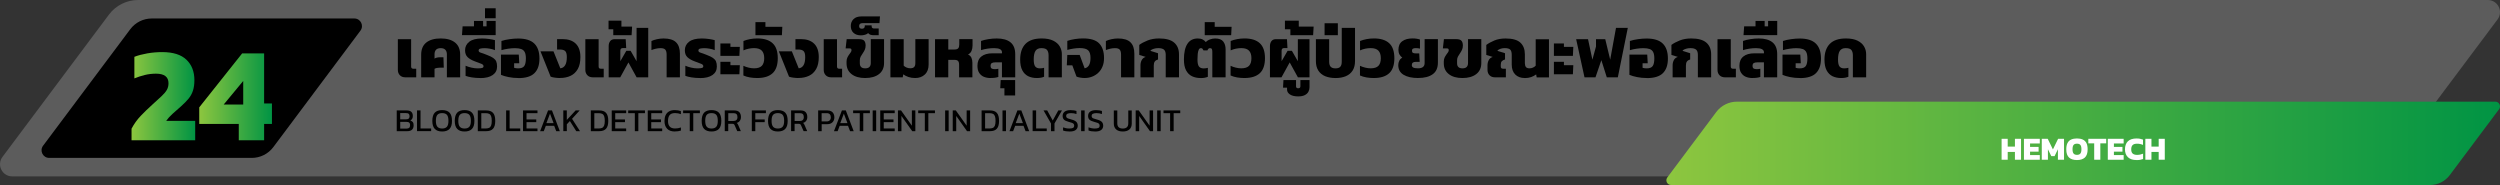
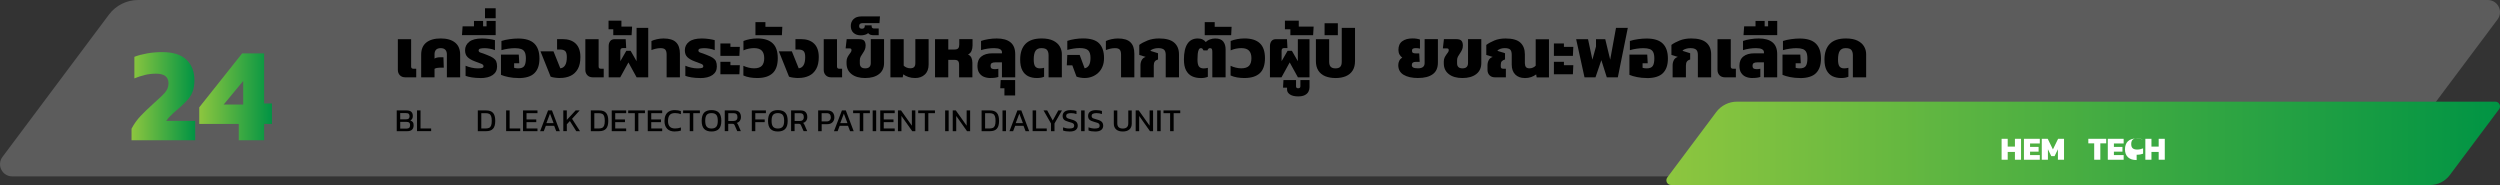
<svg xmlns="http://www.w3.org/2000/svg" xmlns:xlink="http://www.w3.org/1999/xlink" id="Layer_1" data-name="Layer 1" version="1.1" viewBox="0 0 1000 74.01">
  <rect x="0" y="0" width="1000" height="74.01" fill="#333333" stroke="none" />
  <defs>
    <style>
      .cls-1 {
        fill: url(#linear-gradient);
      }

      .cls-1, .cls-2, .cls-3, .cls-4, .cls-5, .cls-6 {
        stroke-width: 0px;
      }

      .cls-2 {
        fill: #000;
      }

      .cls-3 {
        fill: #999;
        opacity: .4;
      }

      .cls-4 {
        fill: url(#linear-gradient-2);
      }

      .cls-5 {
        fill: url(#linear-gradient-3);
      }

      .cls-6 {
        fill: #fff;
      }
    </style>
    <linearGradient id="linear-gradient" x1="52.62" y1="38.47" x2="78.09" y2="38.47" gradientUnits="userSpaceOnUse">
      <stop offset="0" stop-color="#8dc63f" />
      <stop offset="1" stop-color="#009444" />
    </linearGradient>
    <linearGradient id="linear-gradient-2" x1="79.7" y1="38.74" x2="108.78" y2="38.74" xlink:href="#linear-gradient" />
    <linearGradient id="linear-gradient-3" x1="666.55" y1="57.34" x2="1000" y2="57.34" xlink:href="#linear-gradient" />
  </defs>
  <path class="cls-3" d="M949.62,70.55H4.88c-4.01,0-6.3-4.57-3.9-7.78L43.57,5.85C46.32,2.17,50.66,0,55.26,0h939.86c4.01,0,6.3,4.57,3.9,7.78l-45.51,60.81c-.92,1.23-2.36,1.95-3.9,1.95Z" />
-   <path class="cls-2" d="M100.7,63.16H19.67c-2.51,0-3.94-2.86-2.44-4.87L52.1,11.7c2.03-2.71,5.22-4.31,8.61-4.31h81.03c2.51,0,3.94,2.86,2.44,4.87l-34.86,46.59c-2.03,2.71-5.22,4.31-8.61,4.31Z" />
  <g>
    <path class="cls-1" d="M52.62,56.11v-4.64c1.01-1.91,2.23-3.61,3.67-5.12,1.44-1.51,3.04-3.06,4.8-4.64,1.47-1.33,2.67-2.43,3.59-3.29s1.6-1.68,2.05-2.45c.45-.77.67-1.66.67-2.67,0-2.55-1.67-3.83-5.02-3.83-1.55,0-3.05.18-4.5.54-1.46.36-2.83.81-4.13,1.35v-8.63c1.47-.58,3.2-1.03,5.18-1.38,1.98-.34,3.97-.51,5.99-.51,4.32,0,7.53,1.02,9.66,3.05,2.12,2.03,3.18,4.76,3.18,8.17,0,1.62-.19,3.01-.57,4.18-.38,1.17-.96,2.24-1.75,3.21-.79.97-1.82,2.01-3.08,3.13-1.12.97-2.21,1.94-3.29,2.91-1.08.97-1.94,1.92-2.59,2.86h11.6v7.77h-25.46Z" />
    <path class="cls-4" d="M95.51,56.11v-6.53h-15.81v-6.64l17.16-21.58h8.79v20.02h3.13v8.2h-3.13v6.53h-10.14ZM89.47,41.82h7.82v-9.44l-7.82,9.44Z" />
  </g>
  <path class="cls-5" d="M971.98,74.01h-303.53c-1.56,0-2.46-1.78-1.52-3.04l19.57-26.15c1.96-2.62,5.04-4.16,8.32-4.16h303.28c1.56,0,2.46,1.78,1.52,3.04l-19.71,26.34c-1.87,2.5-4.81,3.97-7.93,3.97Z" />
  <g>
    <path class="cls-6" d="M800.64,63.89v-8.37h2.44v3.12h2.89v-3.12h2.44v8.37h-2.44v-3.12h-2.89v3.12h-2.44Z" />
    <path class="cls-6" d="M809.58,63.89v-8.37h6.34v1.87h-3.9v1.37h3.42v1.9h-3.42v1.37h3.9v1.87h-6.34Z" />
    <path class="cls-6" d="M816.71,63.89v-8.37h2.38l2.08,4.25,2.07-4.25h2.37v8.37h-2.44v-4.19l-1.34,2.76h-1.31l-1.35-2.76v4.19h-2.44Z" />
-     <path class="cls-6" d="M830.79,64.02c-1.39,0-2.45-.34-3.18-1.01s-1.1-1.77-1.1-3.28c0-1.04.17-1.88.49-2.52.33-.64.81-1.1,1.45-1.39s1.42-.44,2.33-.44,1.7.15,2.33.44,1.12.75,1.45,1.39c.33.64.49,1.48.49,2.52,0,1.51-.37,2.6-1.1,3.28-.74.68-1.79,1.01-3.17,1.01ZM830.79,61.94c.62,0,1.08-.18,1.36-.53.28-.35.42-.91.42-1.68,0-.82-.14-1.41-.42-1.75-.28-.34-.73-.51-1.36-.51s-1.08.17-1.36.51c-.28.34-.42.92-.42,1.75,0,.77.14,1.33.42,1.68.28.35.73.53,1.36.53Z" />
    <path class="cls-6" d="M837.68,63.89v-6.55h-2.35v-1.82h7.15v1.82h-2.35v6.55h-2.44Z" />
    <path class="cls-6" d="M843.12,63.89v-8.37h6.34v1.87h-3.9v1.37h3.42v1.9h-3.42v1.37h3.9v1.87h-6.34Z" />
-     <path class="cls-6" d="M854.66,64.02c-1.52,0-2.67-.37-3.47-1.12-.8-.75-1.2-1.8-1.2-3.16s.39-2.48,1.17-3.23c.78-.75,1.94-1.12,3.48-1.12.52,0,.98.04,1.39.12.41.08.8.19,1.17.33v2.13c-.75-.33-1.54-.49-2.39-.49-.79,0-1.37.18-1.75.54-.38.36-.57.94-.57,1.74s.2,1.34.6,1.68c.4.34.99.51,1.75.51.42,0,.82-.04,1.22-.12.39-.08.79-.2,1.18-.36v2.14c-.37.13-.76.23-1.18.31-.41.07-.88.11-1.4.11Z" />
+     <path class="cls-6" d="M854.66,64.02c-1.52,0-2.67-.37-3.47-1.12-.8-.75-1.2-1.8-1.2-3.16s.39-2.48,1.17-3.23c.78-.75,1.94-1.12,3.48-1.12.52,0,.98.04,1.39.12.41.08.8.19,1.17.33c-.75-.33-1.54-.49-2.39-.49-.79,0-1.37.18-1.75.54-.38.36-.57.94-.57,1.74s.2,1.34.6,1.68c.4.34.99.51,1.75.51.42,0,.82-.04,1.22-.12.39-.08.79-.2,1.18-.36v2.14c-.37.13-.76.23-1.18.31-.41.07-.88.11-1.4.11Z" />
    <path class="cls-6" d="M858.14,63.89v-8.37h2.44v3.12h2.89v-3.12h2.44v8.37h-2.44v-3.12h-2.89v3.12h-2.44Z" />
  </g>
  <g>
    <path class="cls-2" d="M162.11,30.93c-.9,0-1.62-.28-2.16-.83-.54-.56-.81-1.27-.81-2.13v-12.3h5.31v10.94c0,.58.29.88.88.88h1.16v3.45h-4.38Z" />
    <path class="cls-2" d="M168.47,30.93v-9.05c0-2.15.68-3.77,2.04-4.86,1.36-1.09,3.28-1.64,5.77-1.64s4.38.55,5.74,1.64c1.36,1.09,2.04,2.71,2.04,4.86v9.05h-5.31v-9.19c0-.77-.2-1.38-.61-1.82-.41-.44-1.02-.66-1.85-.66s-1.5.22-1.89.65c-.4.43-.59,1.05-.59,1.84v1.7c.26-.19.59-.33.97-.41.39-.08.76-.13,1.12-.13h1.47l.14,4.16h-1.67c-.38,0-.75.04-1.1.11-.36.08-.67.19-.93.34v3.42h-5.31Z" />
    <path class="cls-2" d="M192.05,31.21c-1.17,0-2.28-.08-3.33-.25-1.06-.17-1.88-.38-2.49-.62v-4.04c.7.3,1.48.55,2.35.75.87.2,1.68.3,2.43.3.92,0,1.55-.06,1.89-.18.34-.12.51-.34.51-.67,0-.41-.27-.73-.81-.95s-1.42-.55-2.64-1c-1.3-.49-2.28-1.06-2.94-1.71-.66-.65-.99-1.56-.99-2.73,0-1.39.56-2.53,1.68-3.41,1.12-.88,2.82-1.31,5.1-1.31.94,0,1.9.07,2.87.21.97.14,1.74.3,2.3.47v3.99c-.6-.26-1.29-.46-2.06-.59s-1.45-.2-2.04-.2c-.72,0-1.3.06-1.75.17-.45.11-.68.37-.68.76,0,.42.29.71.88.88.58.17,1.39.46,2.43.88,1.11.42,1.96.82,2.54,1.23s.99.87,1.2,1.4c.22.53.33,1.21.33,2.04,0,1.43-.58,2.56-1.75,3.38-1.17.82-2.85,1.23-5.03,1.23Z" />
    <path class="cls-2" d="M184.79,14.05l.25-3.53h4.55v-2.15h3.65v2.15h1.38v-2.15h3.65v5.68h-13.48Z" />
    <path class="cls-2" d="M194,7.3v-3.99h4.27v3.99h-4.27Z" />
    <path class="cls-2" d="M207.32,31.21c-1.34,0-2.62-.12-3.86-.37-1.23-.24-2.26-.55-3.07-.9v-8.11h7.12l.2,3.48h-2.06v1.81c.47.15,1.01.23,1.61.23,1.17,0,1.97-.3,2.42-.91.44-.6.67-1.62.67-3.05,0-1.09-.15-1.94-.45-2.53-.3-.59-.77-1.01-1.41-1.24s-1.48-.35-2.52-.35c-.79,0-1.67.07-2.63.2s-1.88.33-2.77.59v-3.67c.98-.32,2.08-.57,3.31-.73,1.22-.17,2.35-.25,3.36-.25,2.96,0,5.12.67,6.49,2.02,1.37,1.35,2.05,3.34,2.05,5.98s-.67,4.51-1.99,5.84c-1.33,1.33-3.48,1.99-6.46,1.99Z" />
    <path class="cls-2" d="M224.05,31.21c-.58,0-1.23-.04-1.95-.13-.72-.08-1.33-.22-1.84-.41l-4.07-10.15h5.2l2.74,6.81c.83-.09,1.47-.5,1.92-1.23s.68-1.8.68-3.24c0-1.22-.22-2.04-.67-2.45-.44-.41-1.16-.61-2.16-.61h-1.07v-4.16h2.15c2.3,0,4.07.6,5.31,1.81,1.24,1.21,1.87,3,1.87,5.37,0,1.94-.34,3.53-1.03,4.76-.69,1.23-1.64,2.14-2.86,2.73-1.21.58-2.62.88-4.23.88Z" />
    <path class="cls-2" d="M237.11,30.93c-.9,0-1.62-.28-2.16-.83-.54-.56-.81-1.27-.81-2.13v-12.3h5.31v10.94c0,.58.29.88.88.88h1.16v3.45h-4.38Z" />
    <path class="cls-2" d="M243.47,30.93v-12.52c0-.77.2-1.42.59-1.95.4-.53,1-.79,1.81-.79h4.41l.2,3.56h-1.36c-.66,0-.99.35-.99,1.05v4.21l2.4-4.16h1.72l2.38,4.16v-13.34h4.66v19.79h-4.64l-3.28-5.96-3.28,5.96h-4.64Z" />
    <path class="cls-2" d="M245.31,14.08v-2.38h-1.89v-3.42h5.15v2.37h4.27l-.2,3.42h-7.32Z" />
    <path class="cls-2" d="M266.65,30.93v-9.07c0-.94-.18-1.61-.54-2.01-.36-.4-.99-.59-1.89-.59-.66,0-1.3.08-1.92.23-.62.15-1.2.33-1.72.54v-3.62c.57-.28,1.29-.52,2.18-.72.89-.2,1.77-.3,2.66-.3,2.3,0,3.97.51,5,1.53,1.04,1.02,1.55,2.54,1.55,4.55v9.47h-5.31Z" />
    <path class="cls-2" d="M279.96,31.21c-1.17,0-2.28-.08-3.33-.25-1.06-.17-1.88-.38-2.49-.62v-4.04c.7.3,1.48.55,2.35.75.87.2,1.68.3,2.43.3.92,0,1.55-.06,1.89-.18.34-.12.51-.34.51-.67,0-.41-.27-.73-.81-.95s-1.42-.55-2.64-1c-1.3-.49-2.28-1.06-2.94-1.71-.66-.65-.99-1.56-.99-2.73,0-1.39.56-2.53,1.68-3.41,1.12-.88,2.82-1.31,5.1-1.31.94,0,1.9.07,2.87.21.97.14,1.74.3,2.3.47v3.99c-.6-.26-1.29-.46-2.06-.59s-1.45-.2-2.04-.2c-.72,0-1.3.06-1.75.17-.45.11-.68.37-.68.76,0,.42.29.71.88.88.58.17,1.39.46,2.43.88,1.11.42,1.96.82,2.54,1.23s.99.87,1.2,1.4c.22.53.33,1.21.33,2.04,0,1.43-.58,2.56-1.75,3.38-1.17.82-2.85,1.23-5.03,1.23Z" />
    <path class="cls-2" d="M288.16,22.36v-4.98h4.01v1.36h3.76l-.17,3.62h-7.6ZM288.16,29.69v-4.97h4.01v1.36h3.76l-.17,3.62h-7.6Z" />
    <path class="cls-2" d="M302.92,31.21c-1.04,0-2.03-.08-2.97-.24-.94-.16-1.81-.42-2.6-.78v-3.87c.64.3,1.34.55,2.09.73.75.19,1.48.28,2.18.28,1.43,0,2.47-.33,3.11-1s.96-1.68.96-3.04-.32-2.35-.96-3.02-1.67-1.02-3.08-1.02c-.72,0-1.45.08-2.19.23-.74.15-1.44.38-2.08.68v-3.76c.79-.32,1.66-.57,2.61-.75.95-.18,1.94-.27,2.95-.27,2.7,0,4.73.64,6.11,1.92,1.38,1.28,2.06,3.28,2.06,5.99s-.69,4.74-2.08,6.01c-1.38,1.27-3.42,1.91-6.12,1.91Z" />
    <path class="cls-2" d="M302.18,14.08v-5.23h3.99v1.87h6.76l-.17,3.36h-10.57Z" />
    <path class="cls-2" d="M319.4,31.21c-.58,0-1.23-.04-1.95-.13-.72-.08-1.33-.22-1.84-.41l-4.07-10.15h5.2l2.74,6.81c.83-.09,1.47-.5,1.92-1.23s.68-1.8.68-3.24c0-1.22-.22-2.04-.67-2.45-.44-.41-1.16-.61-2.16-.61h-1.07v-4.16h2.15c2.3,0,4.07.6,5.31,1.81,1.24,1.21,1.87,3,1.87,5.37,0,1.94-.34,3.53-1.03,4.76-.69,1.23-1.64,2.14-2.86,2.73-1.21.58-2.62.88-4.23.88Z" />
    <path class="cls-2" d="M332.46,30.93c-.9,0-1.62-.28-2.16-.83-.54-.56-.81-1.27-.81-2.13v-12.3h5.31v10.94c0,.58.29.88.88.88h1.16v3.45h-4.38Z" />
    <path class="cls-2" d="M346.08,31.21c-2.32,0-4.14-.52-5.47-1.57-1.33-1.05-1.99-2.48-1.99-4.31v-.74c0-.57.1-1.07.3-1.51.2-.44.43-.84.69-1.19.26-.35.5-.67.69-.96.2-.29.3-.57.3-.83s-.06-.45-.17-.57c-.11-.11-.33-.17-.65-.17h-1.53l.42-3.7h4.95c1.02,0,1.71.22,2.08.66.37.44.55,1.08.55,1.91,0,.64-.12,1.21-.35,1.71-.24.5-.5.96-.81,1.39-.3.42-.57.86-.81,1.3-.24.44-.35.93-.35,1.46v1.24c0,1.34.72,2.01,2.15,2.01.79,0,1.36-.19,1.71-.57s.52-.9.52-1.58v-9.53h5.31v9.58c0,1.88-.67,3.35-2.02,4.4s-3.19,1.57-5.53,1.57Z" />
    <path class="cls-2" d="M344.36,14.14c-1.22,0-2.21-.33-2.94-.99-.73-.66-1.1-1.58-1.1-2.77,0-1.11.37-2.03,1.1-2.74.74-.72,1.78-1.07,3.14-1.07h7.43l-.2,2.69h-6.78c-.91,0-1.36.39-1.36,1.16,0,.72.38,1.07,1.13,1.07.4,0,.68-.1.86-.3.18-.2.27-.45.27-.75v-.31h2.74v.31c0,.36.09.61.27.75.18.14.44.21.78.21h1.78v2.69h-2.09c-.45,0-.87-.07-1.26-.21-.39-.14-.68-.36-.89-.67-.24.3-.65.53-1.21.69s-1.12.24-1.67.24Z" />
    <path class="cls-2" d="M366.07,31.21c-1,0-1.89-.14-2.69-.41-.79-.27-1.49-.63-2.09-1.06l-.2,1.19h-4.92v-15.26h5.31v10.57c.26.3.64.56,1.12.76.48.21.98.31,1.51.31.72,0,1.23-.17,1.55-.5.32-.33.48-.85.48-1.57v-9.58h5.31v10.15c0,1.71-.5,3.04-1.51,3.99s-2.3,1.41-3.89,1.41Z" />
    <path class="cls-2" d="M374.01,30.93v-15.26h5.31v4.13h2.52c.7,0,1.18-.17,1.46-.5.27-.33.41-.81.41-1.46v-2.18h5.31v2.52c0,.81-.14,1.54-.41,2.18-.27.64-.74,1.12-1.4,1.44.66.3,1.12.74,1.37,1.31.25.58.38,1.25.38,2.02v5.79h-5.32v-5.03c0-.7-.14-1.2-.41-1.5-.27-.3-.76-.45-1.46-.45h-2.46v6.98h-5.31Z" />
    <path class="cls-2" d="M396.18,31.21c-.98,0-1.86-.17-2.64-.49-.78-.33-1.4-.86-1.87-1.58s-.69-1.67-.69-2.84c0-1.62.52-2.86,1.57-3.7,1.05-.85,2.51-1.27,4.4-1.27h3.84v-.4c0-1.11-1.05-1.67-3.14-1.67-1.75,0-3.5.26-5.23.79v-3.67c.83-.3,1.81-.54,2.95-.72,1.14-.18,2.25-.27,3.32-.27,2.41,0,4.25.51,5.51,1.54,1.26,1.03,1.89,2.61,1.89,4.73v9.27h-5.31v-5.99h-2.63c-.6,0-1.07.09-1.41.28-.34.19-.51.56-.51,1.1s.14.89.41,1.07c.27.19.69.28,1.26.28s1.03-.06,1.44-.17v3.28c-.38.13-.82.24-1.33.31-.51.08-1.12.11-1.84.11Z" />
    <path class="cls-2" d="M401.77,38.19v-2.88h-1.67l.17-3.28h5.79v6.16h-4.3Z" />
    <path class="cls-2" d="M414.69,31.21c-1.28,0-2.42-.25-3.42-.73-1-.49-1.78-1.28-2.35-2.36s-.85-2.52-.85-4.31c0-2.71.71-4.8,2.12-6.25,1.41-1.45,3.57-2.18,6.47-2.18,1.9,0,3.45.3,4.64.89s2.06,1.37,2.61,2.32c.56.95.83,1.97.83,3.07v9.27h-5.31v-8.79c0-.89-.19-1.59-.57-2.11s-1.15-.78-2.32-.78c-1.07,0-1.85.36-2.33,1.07-.48.72-.72,1.88-.72,3.48,0,1.32.19,2.24.58,2.76.39.52,1.01.78,1.88.78.3,0,.6-.02.9-.06s.57-.09.79-.17v3.59c-.36.15-.78.27-1.26.37-.48.09-1.05.14-1.71.14Z" />
    <path class="cls-2" d="M433.97,31.21c-.64,0-1.28-.06-1.91-.17-.63-.11-1.12-.25-1.46-.4l-1.67-4.5h-2.21l.2-4.16h4.95l1.98,5.34c.75-.13,1.33-.54,1.74-1.22.4-.68.61-1.66.61-2.94,0-1.45-.32-2.47-.95-3.05-.63-.58-1.76-.88-3.38-.88-.75,0-1.56.07-2.43.2-.87.13-1.71.31-2.52.54v-3.62c.94-.32,1.97-.57,3.08-.73,1.11-.17,2.19-.25,3.22-.25,3.03,0,5.19.67,6.47,2.02s1.92,3.28,1.92,5.81c0,1.32-.21,2.48-.64,3.48-.42,1-1,1.83-1.74,2.5-.73.67-1.56,1.17-2.47,1.51-.91.34-1.85.51-2.81.51Z" />
    <path class="cls-2" d="M448.42,30.93v-9.07c0-.94-.18-1.61-.54-2.01-.36-.4-.99-.59-1.89-.59-.66,0-1.3.08-1.92.23-.62.15-1.2.33-1.72.54v-3.62c.57-.28,1.29-.52,2.18-.72.89-.2,1.77-.3,2.66-.3,2.3,0,3.97.51,5,1.53,1.04,1.02,1.55,2.54,1.55,4.55v9.47h-5.31Z" />
    <path class="cls-2" d="M456.19,30.93v-4.81c0-.74.16-1.42.48-2.05.32-.63.86-1.07,1.61-1.31l-2.57-.79v-4.01c.85-.64,1.95-1.23,3.31-1.77,1.36-.54,2.89-.81,4.61-.81,2.75,0,4.77.56,6.05,1.67,1.28,1.11,1.92,2.68,1.92,4.69v9.19h-5.31v-9.02c0-.96-.23-1.64-.69-2.05-.46-.4-1.22-.61-2.28-.61-.62,0-1.2.08-1.74.24s-.98.37-1.34.64v.23l2.97.93v2.49c-.58.17-1.01.44-1.29.81-.27.37-.41.91-.41,1.63v4.72h-5.31Z" />
    <path class="cls-2" d="M480.19,31.21c-1.28,0-2.42-.25-3.42-.73-1-.49-1.78-1.28-2.35-2.36s-.85-2.52-.85-4.31c0-2.77.47-4.87,1.4-6.29.93-1.42,2.31-2.13,4.14-2.13.75,0,1.39.12,1.89.37s.95.6,1.33,1.07c.43-.47.99-.83,1.68-1.07.69-.25,1.37-.37,2.05-.37,1.54,0,2.63.41,3.25,1.23.62.82.93,1.86.93,3.12v11.19h-5.31v-10.15c0-.51-.06-.89-.18-1.14-.12-.25-.37-.38-.75-.38-.49,0-.83.3-1.02.9h-1.58c-.13-.28-.26-.5-.4-.66-.13-.16-.34-.24-.62-.24-.4,0-.69.21-.89.64s-.33.98-.4,1.67c-.07.69-.1,1.44-.1,2.25,0,1.32.19,2.24.58,2.76.39.52,1.01.78,1.88.78.3,0,.6-.02.9-.06s.57-.09.79-.17v3.59c-.36.15-.78.27-1.26.37-.48.09-1.05.14-1.71.14Z" />
    <path class="cls-2" d="M481.89,14.08v-5.23h3.99v1.87h6.76l-.17,3.36h-10.57Z" />
    <path class="cls-2" d="M497.8,31.21c-1.04,0-2.03-.08-2.97-.24-.94-.16-1.81-.42-2.6-.78v-3.87c.64.3,1.34.55,2.09.73.75.19,1.48.28,2.18.28,1.43,0,2.47-.33,3.11-1s.96-1.68.96-3.04-.32-2.35-.96-3.02-1.67-1.02-3.08-1.02c-.72,0-1.45.08-2.19.23-.74.15-1.44.38-2.08.68v-3.76c.79-.32,1.66-.57,2.61-.75.95-.18,1.94-.27,2.95-.27,2.7,0,4.73.64,6.11,1.92,1.38,1.28,2.06,3.28,2.06,5.99s-.69,4.74-2.08,6.01c-1.38,1.27-3.42,1.91-6.12,1.91Z" />
    <path class="cls-2" d="M507.98,30.93v-12.52c0-.77.2-1.42.59-1.95.4-.53,1-.79,1.81-.79h4.41l.2,3.56h-1.36c-.66,0-.99.35-.99,1.05v4.21l2.4-4.16h1.72l2.38,4.16v-8.82h4.66v15.26h-4.64l-3.28-5.96-3.28,5.96h-4.64Z" />
    <path class="cls-2" d="M519.26,38.56c-1.41,0-2.51-.26-3.28-.78-.77-.52-1.16-1.16-1.16-1.94v-.76h-1.61l.17-3.05h5.03v2.46c0,.55.28.82.85.82.6,0,.9-.27.9-.82v-2.46h3.65v2.88c0,.62-.15,1.21-.44,1.77-.29.56-.77,1.01-1.44,1.36-.67.35-1.56.52-2.67.52Z" />
    <path class="cls-2" d="M516.15,14.08v-2.38h-2.18v-3.42h5.54v2.37h5.94l-.2,3.42h-9.1Z" />
    <path class="cls-2" d="M534.18,31.21c-1.56,0-2.94-.25-4.11-.73-1.18-.49-2.09-1.24-2.74-2.25-.65-1.01-.97-2.28-.97-3.8v-8.76h5.31v8.99c0,.94.2,1.62.61,2.05.41.42,1.04.64,1.91.64s1.53-.21,1.92-.64c.4-.42.59-1.11.59-2.05v-13.51h5.31v13.29c0,1.53-.33,2.79-.97,3.8-.65,1.01-1.57,1.76-2.74,2.25-1.18.49-2.55.73-4.11.73Z" />
    <path class="cls-2" d="M529.83,14.08v-4.78h5.31v4.78h-5.31Z" />
-     <path class="cls-2" d="M549.56,31.21c-1.04,0-2.03-.08-2.97-.24-.94-.16-1.81-.42-2.6-.78v-3.87c.64.3,1.34.55,2.09.73.75.19,1.48.28,2.18.28,1.43,0,2.47-.33,3.11-1s.96-1.68.96-3.04-.32-2.35-.96-3.02-1.67-1.02-3.08-1.02c-.72,0-1.45.08-2.19.23-.74.15-1.44.38-2.08.68v-3.76c.79-.32,1.66-.57,2.61-.75.95-.18,1.94-.27,2.95-.27,2.7,0,4.73.64,6.11,1.92,1.38,1.28,2.06,3.28,2.06,5.99s-.69,4.74-2.08,6.01c-1.38,1.27-3.42,1.91-6.12,1.91Z" />
    <path class="cls-2" d="M567.28,31.21c-2.47,0-4.41-.43-5.84-1.29-1.42-.86-2.13-2.14-2.13-3.86,0-.64.13-1.22.4-1.75.26-.53.66-.96,1.19-1.3-.43-.26-.8-.66-1.09-1.19-.29-.53-.44-1.15-.44-1.87,0-1.55.51-2.7,1.53-3.45,1.02-.75,2.38-1.13,4.1-1.13.66,0,1.23.04,1.72.13.49.08.91.19,1.27.33v3.62c-.53-.13-1.08-.2-1.67-.2-.47,0-.84.07-1.12.21-.27.14-.41.42-.41.83s.13.72.4.86.63.21,1.1.21h1.41l.17,3.39h-1.61c-1.02,0-1.53.43-1.53,1.3,0,.42.18.73.54.95s1,.33,1.92.33c1.77,0,2.66-.7,2.66-2.09v-9.58h5.31v9.38c0,2.11-.69,3.67-2.08,4.66-1.38,1-3.32,1.5-5.81,1.5Z" />
    <path class="cls-2" d="M584.98,31.21c-2.32,0-4.14-.52-5.47-1.57-1.33-1.05-1.99-2.48-1.99-4.31v-.74c0-.57.1-1.07.3-1.51.2-.44.43-.84.69-1.19.26-.35.5-.67.69-.96.2-.29.3-.57.3-.83s-.06-.45-.17-.57c-.11-.11-.33-.17-.65-.17h-1.53l.42-3.7h4.95c1.02,0,1.71.22,2.08.66.37.44.55,1.08.55,1.91,0,.64-.12,1.21-.35,1.71-.24.5-.5.96-.81,1.39-.3.42-.57.86-.81,1.3-.24.44-.35.93-.35,1.46v1.24c0,1.34.72,2.01,2.15,2.01.79,0,1.36-.19,1.71-.57s.52-.9.52-1.58v-9.53h5.31v9.58c0,1.88-.67,3.35-2.02,4.4s-3.19,1.57-5.53,1.57Z" />
    <path class="cls-2" d="M609.89,31.21c-1.58,0-2.85-.47-3.79-1.41s-1.41-2.27-1.41-3.99v-3.9c0-.96-.2-1.64-.59-2.05-.4-.4-1.12-.61-2.18-.61-.62,0-1.17.08-1.64.24-.47.16-.89.37-1.24.64v.23l2.97.93v2.49c-.58.17-1.01.41-1.29.72-.27.31-.41.77-.41,1.37v.73c0,.58.29.88.88.88h1.16v3.45h-4.38c-.9,0-1.62-.28-2.16-.83-.54-.56-.81-1.27-.81-2.13v-1.84c0-.74.16-1.42.48-2.05.32-.63.86-1.07,1.61-1.31l-2.57-.79v-4.01c.85-.64,1.92-1.23,3.21-1.77s2.79-.81,4.51-.81c2.75,0,4.73.56,5.92,1.67,1.2,1.11,1.79,2.68,1.79,4.69v3.51c.02.72.16,1.24.44,1.57.27.33.75.5,1.43.5.49,0,.96-.1,1.4-.31.44-.21.8-.46,1.06-.76v-10.57h5.31v15.26h-4.92l-.2-1.19c-.58.43-1.24.79-1.98,1.06-.74.27-1.6.41-2.6.41Z" />
    <path class="cls-2" d="M621.56,22.36v-4.98h4.01v1.36h3.76l-.17,3.62h-7.6ZM621.56,29.69v-4.97h4.01v1.36h3.76l-.17,3.62h-7.6Z" />
    <path class="cls-2" d="M633.8,30.93l-3.34-15.26h4.75l1.75,8.2,1.44-5.26v-2.94h3.7l1.98,8.2,2.32-12.72h4.72l-3.99,19.79h-4.41l-2.18-6.87-2.35,6.87h-4.41Z" />
    <path class="cls-2" d="M658.7,31.21c-1.34,0-2.62-.12-3.86-.37-1.23-.24-2.26-.55-3.07-.9v-8.11h7.12l.2,3.48h-2.06v1.81c.47.15,1.01.23,1.61.23,1.17,0,1.97-.3,2.42-.91.44-.6.67-1.62.67-3.05,0-1.09-.15-1.94-.45-2.53-.3-.59-.77-1.01-1.41-1.24s-1.48-.35-2.52-.35c-.79,0-1.67.07-2.63.2s-1.88.33-2.77.59v-3.67c.98-.32,2.08-.57,3.31-.73,1.22-.17,2.35-.25,3.36-.25,2.96,0,5.12.67,6.49,2.02,1.37,1.35,2.05,3.34,2.05,5.98s-.67,4.51-1.99,5.84c-1.33,1.33-3.48,1.99-6.46,1.99Z" />
    <path class="cls-2" d="M669.05,30.93v-4.81c0-.74.16-1.42.48-2.05.32-.63.86-1.07,1.61-1.31l-2.57-.79v-4.01c.85-.64,1.95-1.23,3.31-1.77,1.36-.54,2.89-.81,4.61-.81,2.75,0,4.77.56,6.05,1.67,1.28,1.11,1.92,2.68,1.92,4.69v9.19h-5.31v-9.02c0-.96-.23-1.64-.69-2.05-.46-.4-1.22-.61-2.28-.61-.62,0-1.2.08-1.74.24s-.98.37-1.34.64v.23l2.97.93v2.49c-.58.17-1.01.44-1.29.81-.27.37-.41.91-.41,1.63v4.72h-5.31Z" />
    <path class="cls-2" d="M689.97,30.93c-.9,0-1.62-.28-2.16-.83-.54-.56-.81-1.27-.81-2.13v-12.3h5.31v10.94c0,.58.29.88.88.88h1.16v3.45h-4.38Z" />
    <path class="cls-2" d="M700.97,31.21c-.98,0-1.86-.17-2.64-.49-.78-.33-1.4-.86-1.87-1.58s-.69-1.67-.69-2.84c0-1.62.52-2.86,1.57-3.7,1.05-.85,2.51-1.27,4.4-1.27h3.84v-.4c0-1.11-1.05-1.67-3.14-1.67-1.75,0-3.5.26-5.23.79v-3.67c.83-.3,1.81-.54,2.95-.72,1.14-.18,2.25-.27,3.32-.27,2.41,0,4.25.51,5.51,1.54,1.26,1.03,1.89,2.61,1.89,4.73v9.27h-5.31v-5.99h-2.63c-.6,0-1.07.09-1.41.28-.34.19-.51.56-.51,1.1s.14.89.41,1.07c.27.19.69.28,1.26.28s1.03-.06,1.44-.17v3.28c-.38.13-.82.24-1.33.31-.51.08-1.12.11-1.84.11Z" />
    <path class="cls-2" d="M697.41,14.05l.25-3.53h4.55v-2.15h3.65v2.15h1.38v-2.15h3.65v5.68h-13.48Z" />
    <path class="cls-2" d="M719.93,31.21c-1.34,0-2.62-.12-3.86-.37-1.23-.24-2.26-.55-3.07-.9v-8.11h7.12l.2,3.48h-2.06v1.81c.47.15,1.01.23,1.61.23,1.17,0,1.97-.3,2.42-.91.44-.6.67-1.62.67-3.05,0-1.09-.15-1.94-.45-2.53-.3-.59-.77-1.01-1.41-1.24s-1.48-.35-2.52-.35c-.79,0-1.67.07-2.63.2s-1.88.33-2.77.59v-3.67c.98-.32,2.08-.57,3.31-.73,1.22-.17,2.35-.25,3.36-.25,2.96,0,5.12.67,6.49,2.02,1.37,1.35,2.05,3.34,2.05,5.98s-.67,4.51-1.99,5.84c-1.33,1.33-3.48,1.99-6.46,1.99Z" />
    <path class="cls-2" d="M736.41,31.21c-1.28,0-2.42-.25-3.42-.73-1-.49-1.78-1.28-2.35-2.36s-.85-2.52-.85-4.31c0-2.71.71-4.8,2.12-6.25,1.41-1.45,3.57-2.18,6.47-2.18,1.9,0,3.45.3,4.64.89s2.06,1.37,2.61,2.32c.56.95.83,1.97.83,3.07v9.27h-5.31v-8.79c0-.89-.19-1.59-.57-2.11s-1.15-.78-2.32-.78c-1.07,0-1.85.36-2.33,1.07-.48.72-.72,1.88-.72,3.48,0,1.32.19,2.24.58,2.76.39.52,1.01.78,1.88.78.3,0,.6-.02.9-.06s.57-.09.79-.17v3.59c-.36.15-.78.27-1.26.37-.48.09-1.05.14-1.71.14Z" />
  </g>
  <g>
    <path class="cls-2" d="M158.69,52.47v-8.3h4.02c.82,0,1.43.19,1.83.58s.59.93.59,1.64c0,.45-.09.82-.27,1.13-.18.3-.42.53-.72.69.4.11.72.31.96.6.24.29.35.71.35,1.27,0,.81-.22,1.41-.65,1.8-.43.4-1.07.59-1.91.59h-4.2ZM160.09,47.72h2.42c.47,0,.81-.11,1.01-.33.2-.22.3-.51.3-.88,0-.43-.1-.75-.31-.96-.21-.21-.59-.32-1.16-.32h-2.27v2.49ZM160.09,51.44h2.5c.5,0,.86-.11,1.09-.32.23-.21.35-.58.35-1.1,0-.43-.11-.75-.34-.96-.23-.21-.64-.32-1.24-.32h-2.36v2.69Z" />
    <path class="cls-2" d="M166.81,52.47v-8.3h1.4v7.21h4.25v1.08h-5.66Z" />
-     <path class="cls-2" d="M176.86,52.6c-1.31,0-2.3-.35-2.95-1.04-.65-.69-.98-1.76-.98-3.21s.33-2.61.98-3.29c.65-.68,1.64-1.02,2.95-1.02s2.31.34,2.96,1.02c.65.68.97,1.77.97,3.29s-.32,2.52-.97,3.21-1.63,1.04-2.96,1.04ZM176.86,51.41c.87,0,1.5-.24,1.91-.71.41-.48.61-1.26.61-2.35,0-1.15-.2-1.96-.61-2.42-.41-.46-1.05-.69-1.91-.69s-1.49.23-1.9.69c-.41.46-.61,1.26-.61,2.42,0,1.09.2,1.88.61,2.35.41.48,1.04.71,1.9.71Z" />
-     <path class="cls-2" d="M185.83,52.6c-1.31,0-2.3-.35-2.95-1.04-.65-.69-.98-1.76-.98-3.21s.33-2.61.98-3.29c.65-.68,1.64-1.02,2.95-1.02s2.31.34,2.96,1.02c.65.68.97,1.77.97,3.29s-.32,2.52-.97,3.21-1.63,1.04-2.96,1.04ZM185.83,51.41c.87,0,1.5-.24,1.91-.71.41-.48.61-1.26.61-2.35,0-1.15-.2-1.96-.61-2.42-.41-.46-1.05-.69-1.91-.69s-1.49.23-1.9.69c-.41.46-.61,1.26-.61,2.42,0,1.09.2,1.88.61,2.35.41.48,1.04.71,1.9.71Z" />
    <path class="cls-2" d="M191.12,52.47v-8.3h3.36c1.23,0,2.14.32,2.73.97s.89,1.72.89,3.23c0,1.42-.29,2.45-.88,3.11s-1.5.99-2.74.99h-3.36ZM192.53,51.39h1.74c.54,0,.99-.08,1.35-.24.36-.16.63-.46.81-.9.18-.44.27-1.06.27-1.88s-.08-1.45-.25-1.89c-.16-.45-.42-.76-.78-.94-.36-.18-.83-.27-1.41-.27h-1.74v6.12Z" />
    <path class="cls-2" d="M202.45,52.47v-8.3h1.4v7.21h4.25v1.08h-5.66Z" />
    <path class="cls-2" d="M209.21,52.47v-8.3h5.78v1.1h-4.38v2.51h3.9v1.08h-3.9v2.53h4.38v1.08h-5.78Z" />
    <path class="cls-2" d="M216.05,52.47l3.17-8.3h1.57l3.14,8.3h-1.44l-.82-2.14h-3.34l-.82,2.14h-1.46ZM218.55,49.25h2.89l-1.44-3.8-1.44,3.8Z" />
    <path class="cls-2" d="M225.32,52.47v-8.3h1.4v3.81l3.53-3.81h1.62l-3.05,3.35,3.18,4.95h-1.49l-2.56-4.06-1.22,1.31v2.74h-1.4Z" />
    <path class="cls-2" d="M236.33,52.47v-8.3h3.36c1.23,0,2.14.32,2.73.97s.89,1.72.89,3.23c0,1.42-.29,2.45-.88,3.11s-1.5.99-2.74.99h-3.36ZM237.74,51.39h1.74c.54,0,.99-.08,1.35-.24.36-.16.63-.46.81-.9.18-.44.27-1.06.27-1.88s-.08-1.45-.25-1.89c-.16-.45-.42-.76-.78-.94-.36-.18-.83-.27-1.41-.27h-1.74v6.12Z" />
    <path class="cls-2" d="M244.69,52.47v-8.3h5.78v1.1h-4.38v2.51h3.9v1.08h-3.9v2.53h4.38v1.08h-5.78Z" />
    <path class="cls-2" d="M253.93,52.47v-7.2h-2.65v-1.1h6.7v1.1h-2.64v7.2h-1.4Z" />
    <path class="cls-2" d="M259.1,52.47v-8.3h5.78v1.1h-4.38v2.51h3.9v1.08h-3.9v2.53h4.38v1.08h-5.78Z" />
    <path class="cls-2" d="M269.94,52.6c-1.37,0-2.4-.37-3.1-1.12-.7-.75-1.05-1.76-1.05-3.03,0-.91.15-1.69.44-2.35.3-.66.75-1.16,1.36-1.52s1.39-.54,2.33-.54c.48,0,.92.04,1.32.11.4.07.77.17,1.11.29v1.22c-.34-.14-.71-.24-1.1-.32-.39-.07-.8-.11-1.23-.11-1.03,0-1.76.28-2.18.82-.43.55-.64,1.34-.64,2.38,0,.97.23,1.71.7,2.21.46.5,1.18.75,2.15.75.4,0,.79-.03,1.19-.1s.78-.17,1.13-.3v1.24c-.34.11-.71.2-1.11.26-.4.06-.84.09-1.32.09Z" />
    <path class="cls-2" d="M275.9,52.47v-7.2h-2.65v-1.1h6.7v1.1h-2.64v7.2h-1.4Z" />
    <path class="cls-2" d="M284.6,52.6c-1.31,0-2.3-.35-2.95-1.04-.65-.69-.98-1.76-.98-3.21s.33-2.61.98-3.29c.65-.68,1.64-1.02,2.95-1.02s2.31.34,2.96,1.02c.65.68.97,1.77.97,3.29s-.32,2.52-.97,3.21-1.63,1.04-2.96,1.04ZM284.6,51.41c.87,0,1.5-.24,1.91-.71.41-.48.61-1.26.61-2.35,0-1.15-.2-1.96-.61-2.42-.41-.46-1.05-.69-1.91-.69s-1.49.23-1.9.69c-.41.46-.61,1.26-.61,2.42,0,1.09.2,1.88.61,2.35.41.48,1.04.71,1.9.71Z" />
    <path class="cls-2" d="M289.9,52.47v-8.3h3.81c.93,0,1.6.24,2.03.71.42.48.64,1.12.64,1.94,0,.58-.15,1.08-.44,1.49-.29.41-.71.7-1.26.86.15.11.27.23.36.36.09.13.17.3.26.52l1.04,2.41h-1.44l-1.02-2.32c-.09-.22-.21-.38-.34-.48-.13-.09-.36-.14-.68-.14h-1.56v2.94h-1.4ZM291.3,48.4h2.04c.51,0,.91-.12,1.2-.37.29-.25.44-.65.44-1.2,0-1.04-.5-1.56-1.51-1.56h-2.16v3.13Z" />
    <path class="cls-2" d="M300.72,52.47v-8.3h5.64v1.1h-4.24v2.51h3.76v1.08h-3.76v3.61h-1.4Z" />
    <path class="cls-2" d="M311.14,52.6c-1.31,0-2.3-.35-2.95-1.04-.65-.69-.98-1.76-.98-3.21s.33-2.61.98-3.29c.65-.68,1.64-1.02,2.95-1.02s2.31.34,2.96,1.02c.65.68.97,1.77.97,3.29s-.32,2.52-.97,3.21-1.63,1.04-2.96,1.04ZM311.14,51.41c.87,0,1.5-.24,1.91-.71.41-.48.61-1.26.61-2.35,0-1.15-.2-1.96-.61-2.42-.41-.46-1.05-.69-1.91-.69s-1.49.23-1.9.69c-.41.46-.61,1.26-.61,2.42,0,1.09.2,1.88.61,2.35.41.48,1.04.71,1.9.71Z" />
    <path class="cls-2" d="M316.44,52.47v-8.3h3.81c.93,0,1.6.24,2.03.71.42.48.64,1.12.64,1.94,0,.58-.15,1.08-.44,1.49-.29.41-.71.7-1.26.86.15.11.27.23.36.36.09.13.17.3.26.52l1.04,2.41h-1.44l-1.02-2.32c-.09-.22-.21-.38-.34-.48-.13-.09-.36-.14-.68-.14h-1.56v2.94h-1.4ZM317.84,48.4h2.04c.51,0,.91-.12,1.2-.37.29-.25.44-.65.44-1.2,0-1.04-.5-1.56-1.51-1.56h-2.16v3.13Z" />
    <path class="cls-2" d="M327.26,52.47v-8.3h3.7c.64,0,1.16.12,1.57.36.41.24.72.57.92.99.2.42.3.89.3,1.42,0,.82-.26,1.49-.77,1.98-.51.5-1.2.75-2.07.75h-2.24v2.8h-1.4ZM328.66,48.57h1.98c.56,0,.98-.15,1.26-.44s.43-.69.43-1.18c0-.53-.14-.95-.41-1.24s-.68-.44-1.22-.44h-2.05v3.3Z" />
    <path class="cls-2" d="M333.59,52.47l3.17-8.3h1.57l3.14,8.3h-1.44l-.82-2.14h-3.34l-.82,2.14h-1.46ZM336.09,49.25h2.89l-1.44-3.8-1.44,3.8Z" />
    <path class="cls-2" d="M343.9,52.47v-7.2h-2.65v-1.1h6.7v1.1h-2.64v7.2h-1.4Z" />
    <path class="cls-2" d="M349.07,52.47v-8.3h1.4v8.3h-1.4Z" />
    <path class="cls-2" d="M352.1,52.47v-8.3h5.78v1.1h-4.38v2.51h3.9v1.08h-3.9v2.53h4.38v1.08h-5.78Z" />
    <path class="cls-2" d="M359.18,52.47v-8.3h1.24l4.33,6.11v-6.11h1.39v8.3h-1.24l-4.32-6.09v6.09h-1.4Z" />
    <path class="cls-2" d="M369.93,52.47v-7.2h-2.65v-1.1h6.7v1.1h-2.64v7.2h-1.4Z" />
    <path class="cls-2" d="M378.06,52.47v-8.3h1.4v8.3h-1.4Z" />
    <path class="cls-2" d="M381.09,52.47v-8.3h1.24l4.33,6.11v-6.11h1.39v8.3h-1.24l-4.32-6.09v6.09h-1.4Z" />
    <path class="cls-2" d="M392.64,52.47v-8.3h3.36c1.23,0,2.14.32,2.73.97s.89,1.72.89,3.23c0,1.42-.29,2.45-.88,3.11s-1.5.99-2.74.99h-3.36ZM394.05,51.39h1.74c.54,0,.99-.08,1.35-.24.36-.16.63-.46.81-.9.18-.44.27-1.06.27-1.88s-.08-1.45-.25-1.89c-.16-.45-.42-.76-.78-.94-.36-.18-.83-.27-1.41-.27h-1.74v6.12Z" />
    <path class="cls-2" d="M401,52.47v-8.3h1.4v8.3h-1.4Z" />
    <path class="cls-2" d="M403.79,52.47l3.17-8.3h1.57l3.14,8.3h-1.44l-.82-2.14h-3.34l-.82,2.14h-1.46ZM406.28,49.25h2.89l-1.44-3.8-1.44,3.8Z" />
    <path class="cls-2" d="M413.05,52.47v-8.3h1.4v7.21h4.25v1.08h-5.66Z" />
    <path class="cls-2" d="M420.4,52.47v-3.08l-2.98-5.22h1.46l2.22,4.03,2.22-4.03h1.46l-2.98,5.22v3.08h-1.39Z" />
    <path class="cls-2" d="M427.81,52.6c-1.07,0-1.94-.14-2.59-.41v-1.24c.37.14.77.25,1.19.33.43.09.85.13,1.27.13.66,0,1.16-.08,1.49-.23.33-.16.5-.46.5-.93,0-.28-.07-.51-.21-.68-.14-.17-.36-.32-.68-.44-.32-.12-.76-.26-1.31-.39-.89-.23-1.52-.53-1.88-.88-.36-.36-.54-.85-.54-1.48,0-.73.27-1.3.8-1.71.53-.41,1.33-.62,2.38-.62.48,0,.93.04,1.36.1s.76.15,1,.23v1.24c-.65-.25-1.37-.37-2.16-.37-.62,0-1.1.08-1.44.25s-.52.46-.52.89c0,.25.06.45.18.61s.33.29.62.4.71.24,1.23.37c.68.17,1.2.38,1.58.61s.64.51.79.83.23.67.23,1.06c0,.73-.27,1.3-.81,1.72-.54.42-1.36.62-2.46.62Z" />
    <path class="cls-2" d="M432.45,52.47v-8.3h1.4v8.3h-1.4Z" />
    <path class="cls-2" d="M437.99,52.6c-1.07,0-1.94-.14-2.59-.41v-1.24c.37.14.77.25,1.19.33.43.09.85.13,1.27.13.66,0,1.16-.08,1.49-.23.33-.16.5-.46.5-.93,0-.28-.07-.51-.21-.68-.14-.17-.36-.32-.68-.44-.32-.12-.76-.26-1.31-.39-.89-.23-1.52-.53-1.88-.88-.36-.36-.54-.85-.54-1.48,0-.73.27-1.3.8-1.71.53-.41,1.33-.62,2.38-.62.48,0,.93.04,1.36.1s.76.15,1,.23v1.24c-.65-.25-1.37-.37-2.16-.37-.62,0-1.1.08-1.44.25s-.52.46-.52.89c0,.25.06.45.18.61s.33.29.62.4.71.24,1.23.37c.68.17,1.2.38,1.58.61s.64.51.79.83.23.67.23,1.06c0,.73-.27,1.3-.81,1.72-.54.42-1.36.62-2.46.62Z" />
    <path class="cls-2" d="M449.13,52.6c-1.14,0-2.03-.27-2.66-.82-.63-.55-.95-1.34-.95-2.38v-5.22h1.4v5.17c0,.7.19,1.22.57,1.56.38.34.93.51,1.63.51s1.23-.17,1.62-.51c.38-.34.57-.86.57-1.56v-5.17h1.39v5.22c0,1.04-.31,1.83-.94,2.38s-1.51.82-2.64.82Z" />
    <path class="cls-2" d="M454.27,52.47v-8.3h1.24l4.33,6.11v-6.11h1.39v8.3h-1.24l-4.32-6.09v6.09h-1.4Z" />
    <path class="cls-2" d="M462.87,52.47v-8.3h1.4v8.3h-1.4Z" />
    <path class="cls-2" d="M468.05,52.47v-7.2h-2.65v-1.1h6.7v1.1h-2.64v7.2h-1.4Z" />
  </g>
</svg>